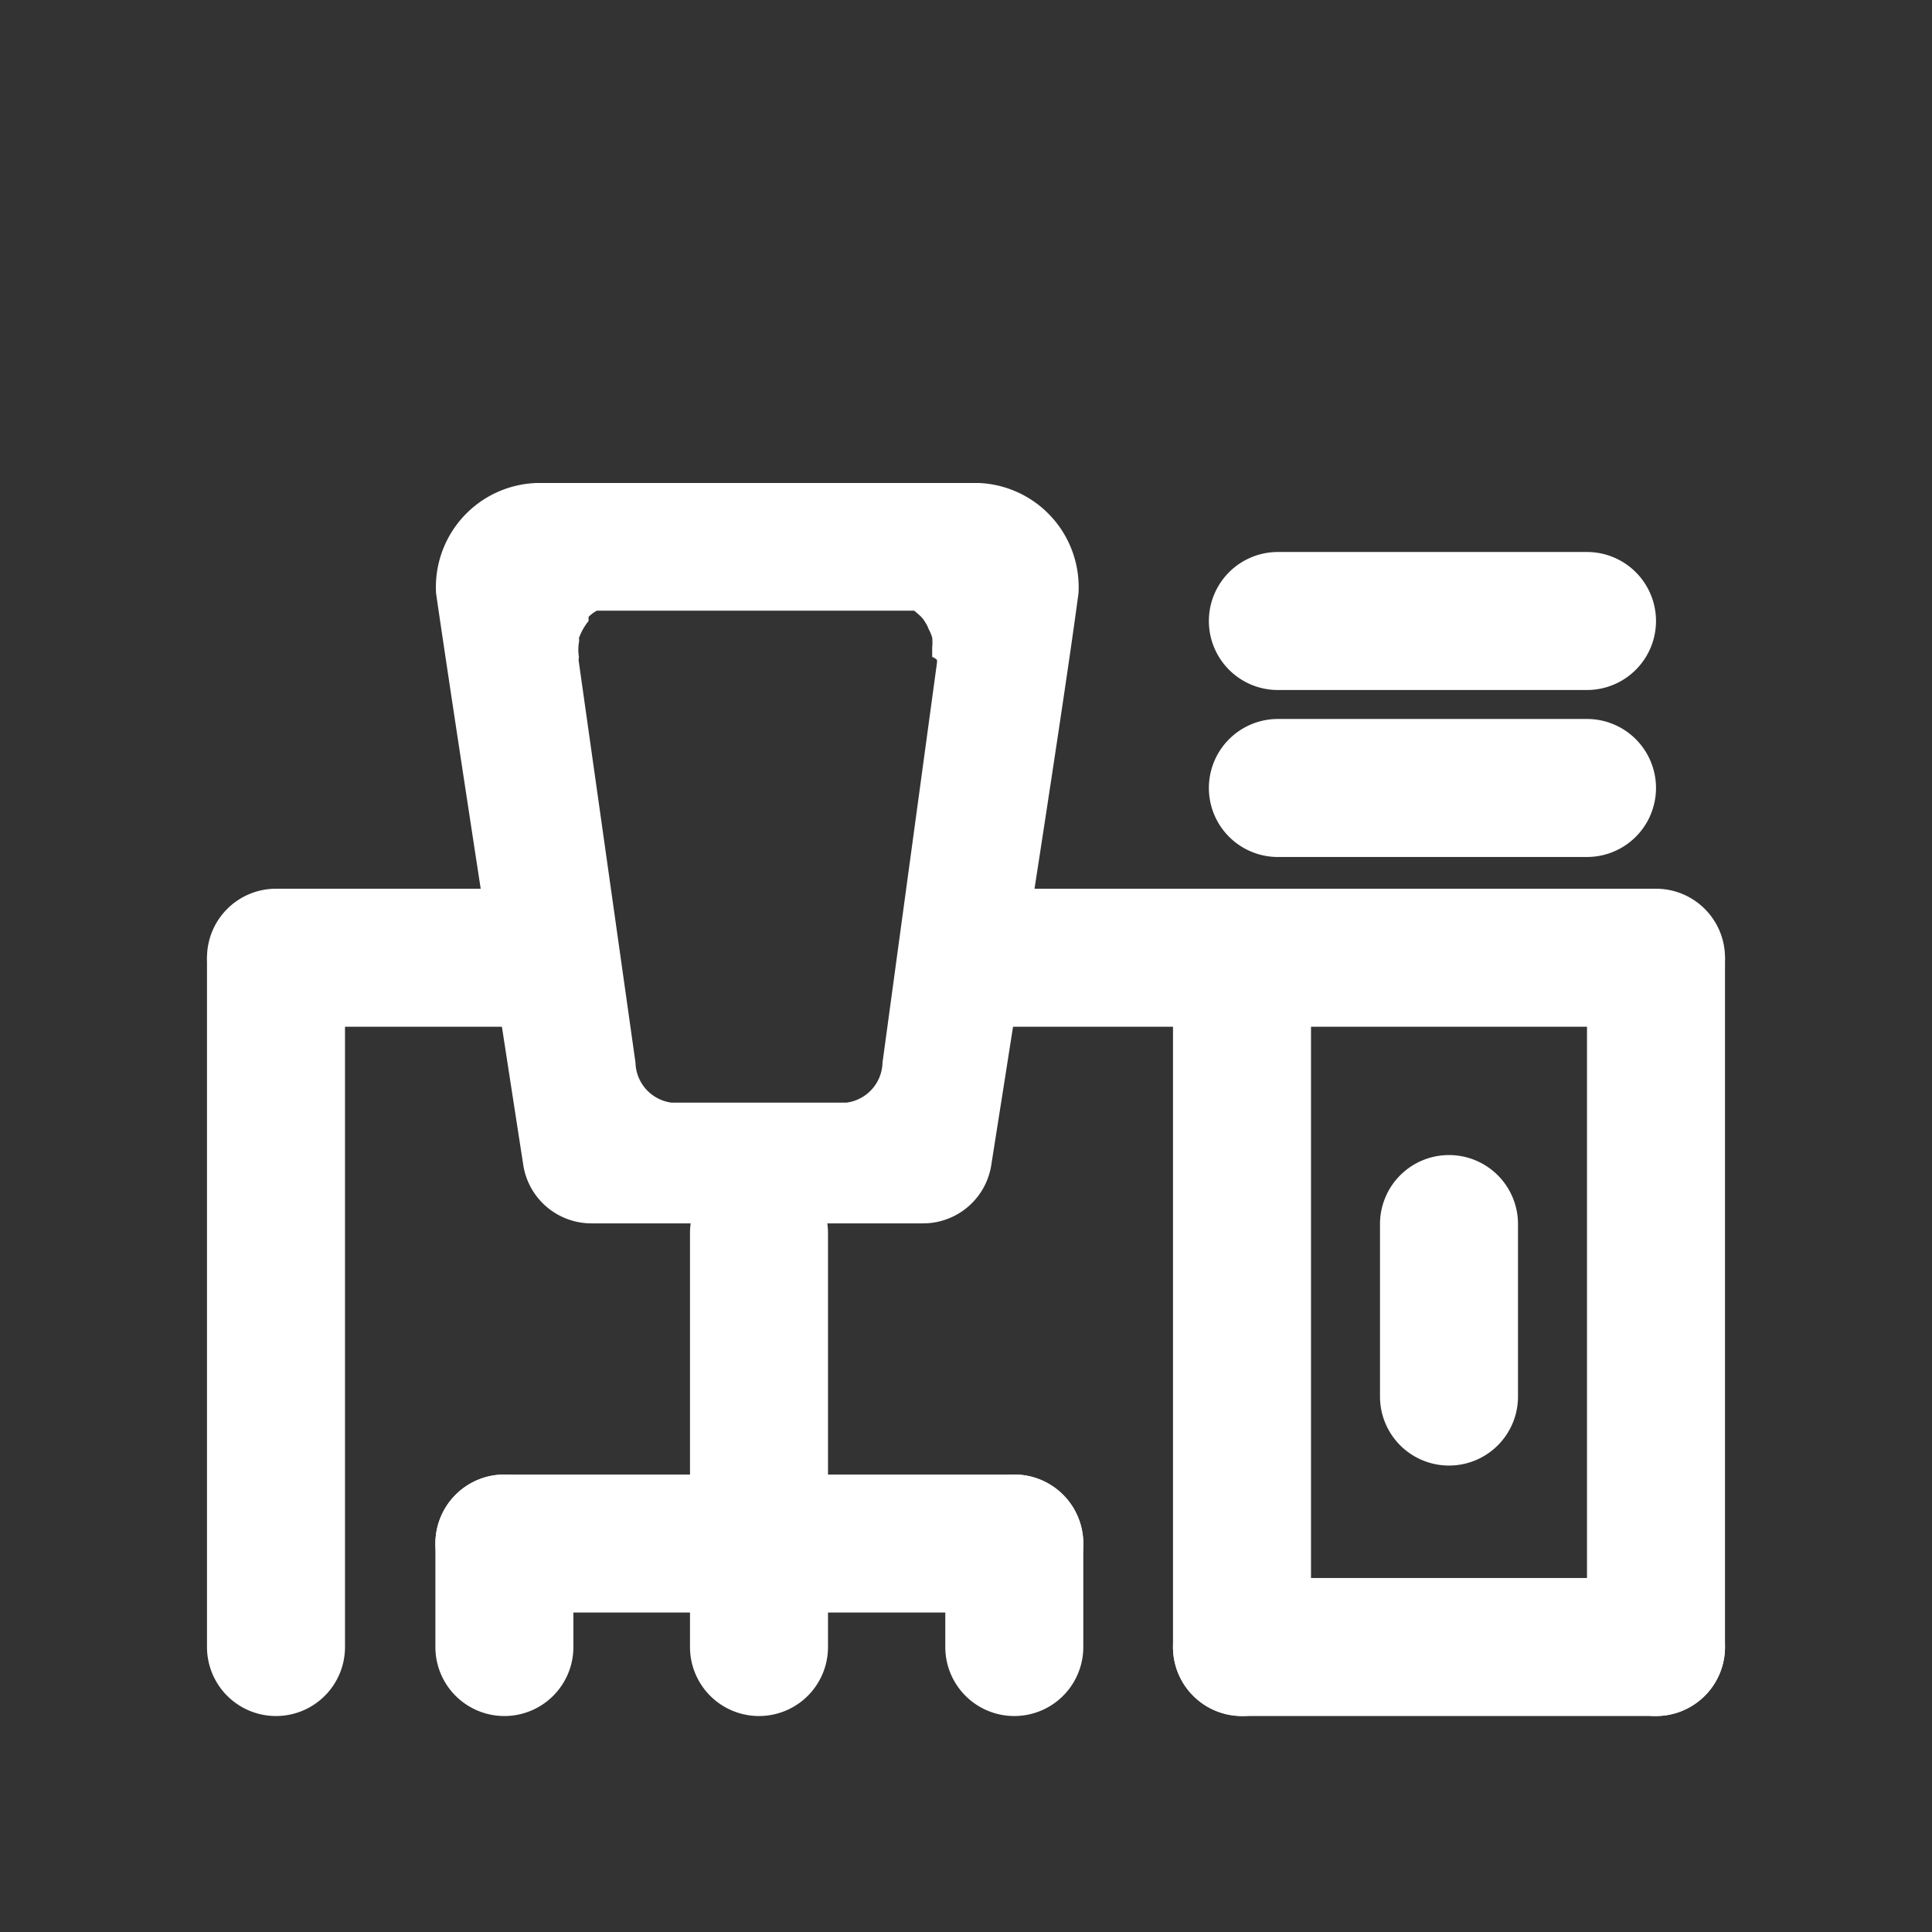
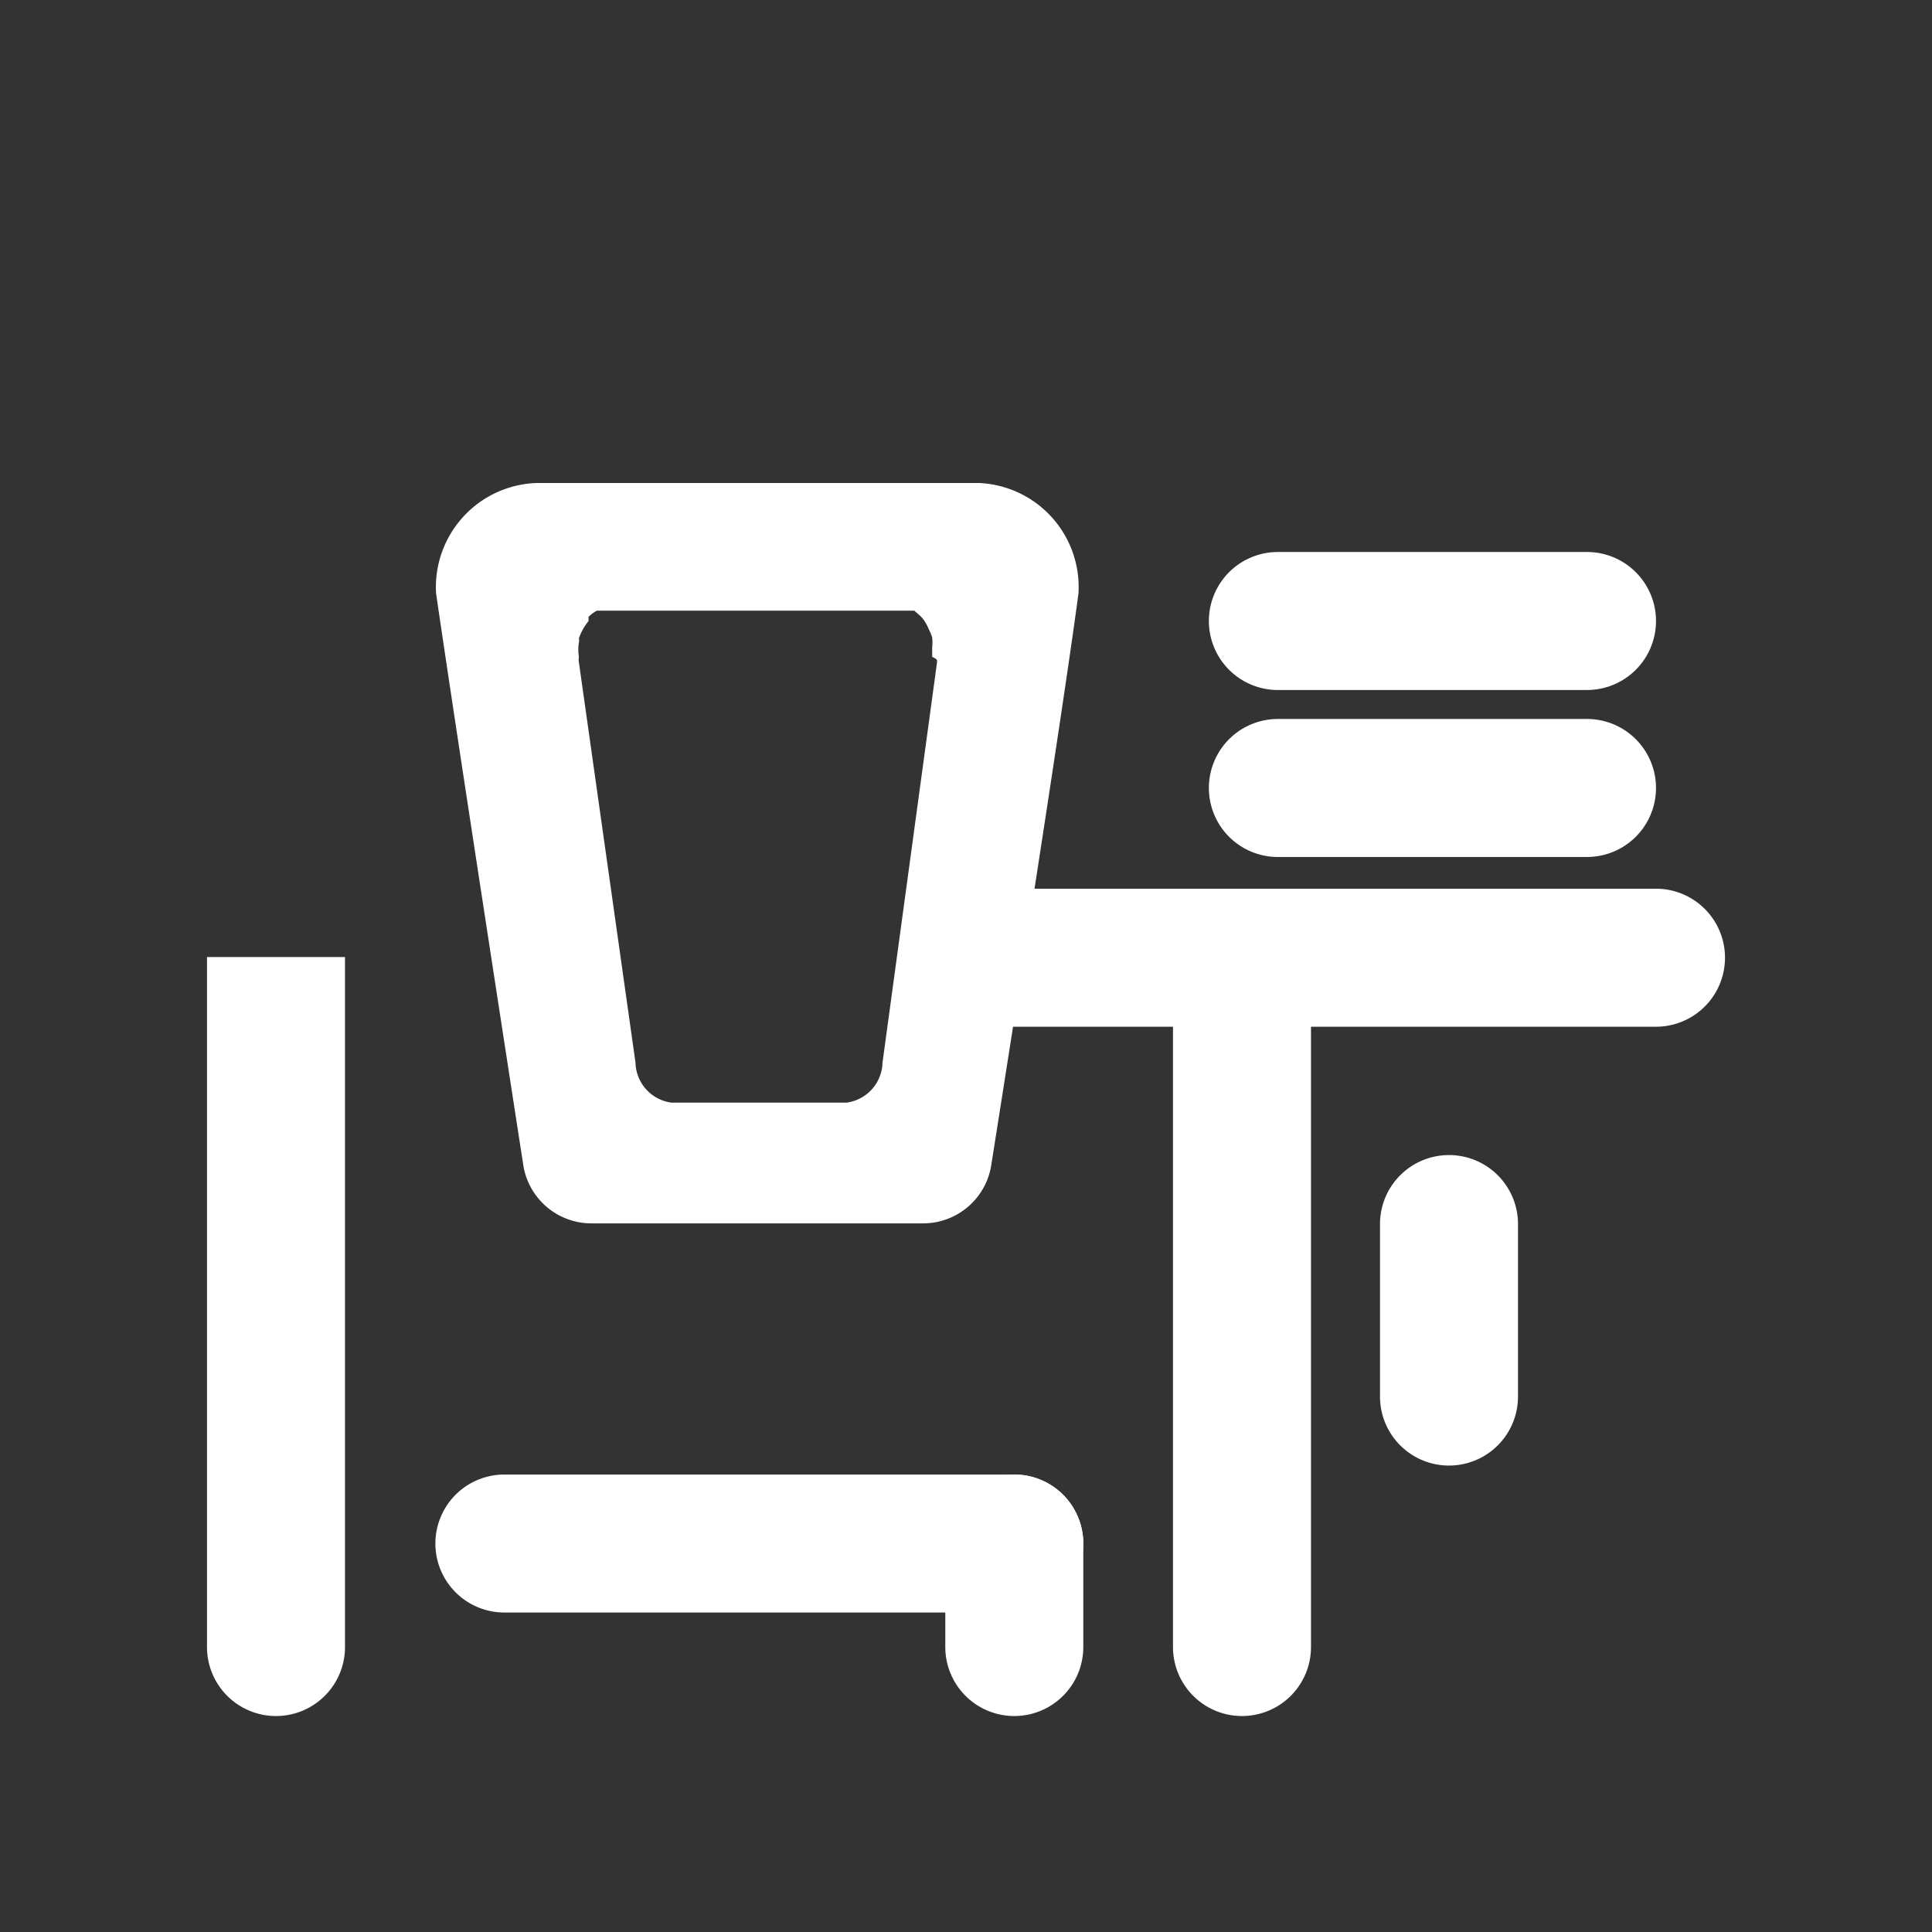
<svg xmlns="http://www.w3.org/2000/svg" width="28" height="28" viewBox="0 0 28 28">
  <rect x="0" y="0" width="28" height="28" fill="#333333" stroke="none" />
  <title>Иконки для каталога svg</title>
  <g>
    <path d="M17.52,11.42a1,1,0,0,1,1-1H23a1,1,0,0,1,0,2h-4.5A1,1,0,0,1,17.52,11.42Z" style="fill: #fff" />
    <path d="M17.52,9a1,1,0,0,1,1-1H23a1,1,0,1,1,0,2h-4.5A1,1,0,0,1,17.52,9Z" style="fill: #fff" />
    <g>
      <path d="M5,13.87v10a1,1,0,0,1-1,1H4a1,1,0,0,1-1-1v-10" style="fill: #fff" />
-       <path d="M25,13.87v10a1,1,0,0,1-1,1h0a1,1,0,0,1-1-1v-10" style="fill: #fff" />
      <path d="M19,13.87v10a1,1,0,0,1-1,1h0a1,1,0,0,1-1-1v-10" style="fill: #fff" />
      <path d="M24,12.88H13.75v2H24a1,1,0,1,0,0-2Z" style="fill: #fff" />
-       <path d="M7.81,12.88H4a1,1,0,0,0-1,1,1,1,0,0,0,1,1H7.81Z" style="fill: #fff" />
-       <path d="M17,23.87a1,1,0,0,1,1-1h6a1,1,0,0,1,0,2H18A1,1,0,0,1,17,23.87Z" style="fill: #fff" />
      <path d="M21,16.74a1,1,0,0,1,1,1v2.5a1,1,0,0,1-2,0v-2.5A1,1,0,0,1,21,16.74Z" style="fill: #fff" />
    </g>
    <path d="M6.31,22.37a1,1,0,0,1,1-1H14.7a1,1,0,0,1,0,2H7.31A1,1,0,0,1,6.31,22.37Z" style="fill: #fff" />
-     <path d="M11,16.87a1,1,0,0,1,1,1v6a1,1,0,1,1-2,0v-6A1,1,0,0,1,11,16.87Z" style="fill: #fff" />
    <path d="M14.7,21.37a1,1,0,0,1,1,1v1.5a1,1,0,0,1-2,0v-1.5A1,1,0,0,1,14.7,21.37Z" style="fill: #fff" />
-     <path d="M7.31,21.37a1,1,0,0,1,1,1v1.5a1,1,0,0,1-2,0v-1.5A1,1,0,0,1,7.31,21.37Z" style="fill: #fff" />
    <path d="M14.19,7H7.78A1.51,1.51,0,0,0,6.32,8.6c.29,2,1.26,8.26,1.26,8.26a1,1,0,0,0,1,.87l.1,0h4.59l.1,0a1,1,0,0,0,1-.87s1-6.3,1.26-8.26A1.51,1.51,0,0,0,14.19,7Zm-.61,2.6-.79,5.8a.6.6,0,0,1-.52.58H9.73a.6.6,0,0,1-.52-.58l-.82-5.8a.22.22,0,0,1,0-.08v0s0,0,0,0a.66.66,0,0,1,0-.21.14.14,0,0,0,0-.06A.83.83,0,0,1,8.53,9l0-.06a.54.54,0,0,1,.12-.09l.08,0,.07,0h4.28s0,0,.07,0l.1,0,.08.07a.39.39,0,0,1,.08.1.47.47,0,0,1,.05.1.61.61,0,0,1,.05.12.68.68,0,0,1,0,.14s0,0,0,.08v.06S13.58,9.55,13.58,9.57Z" style="fill: #fff" />
  </g>
</svg>